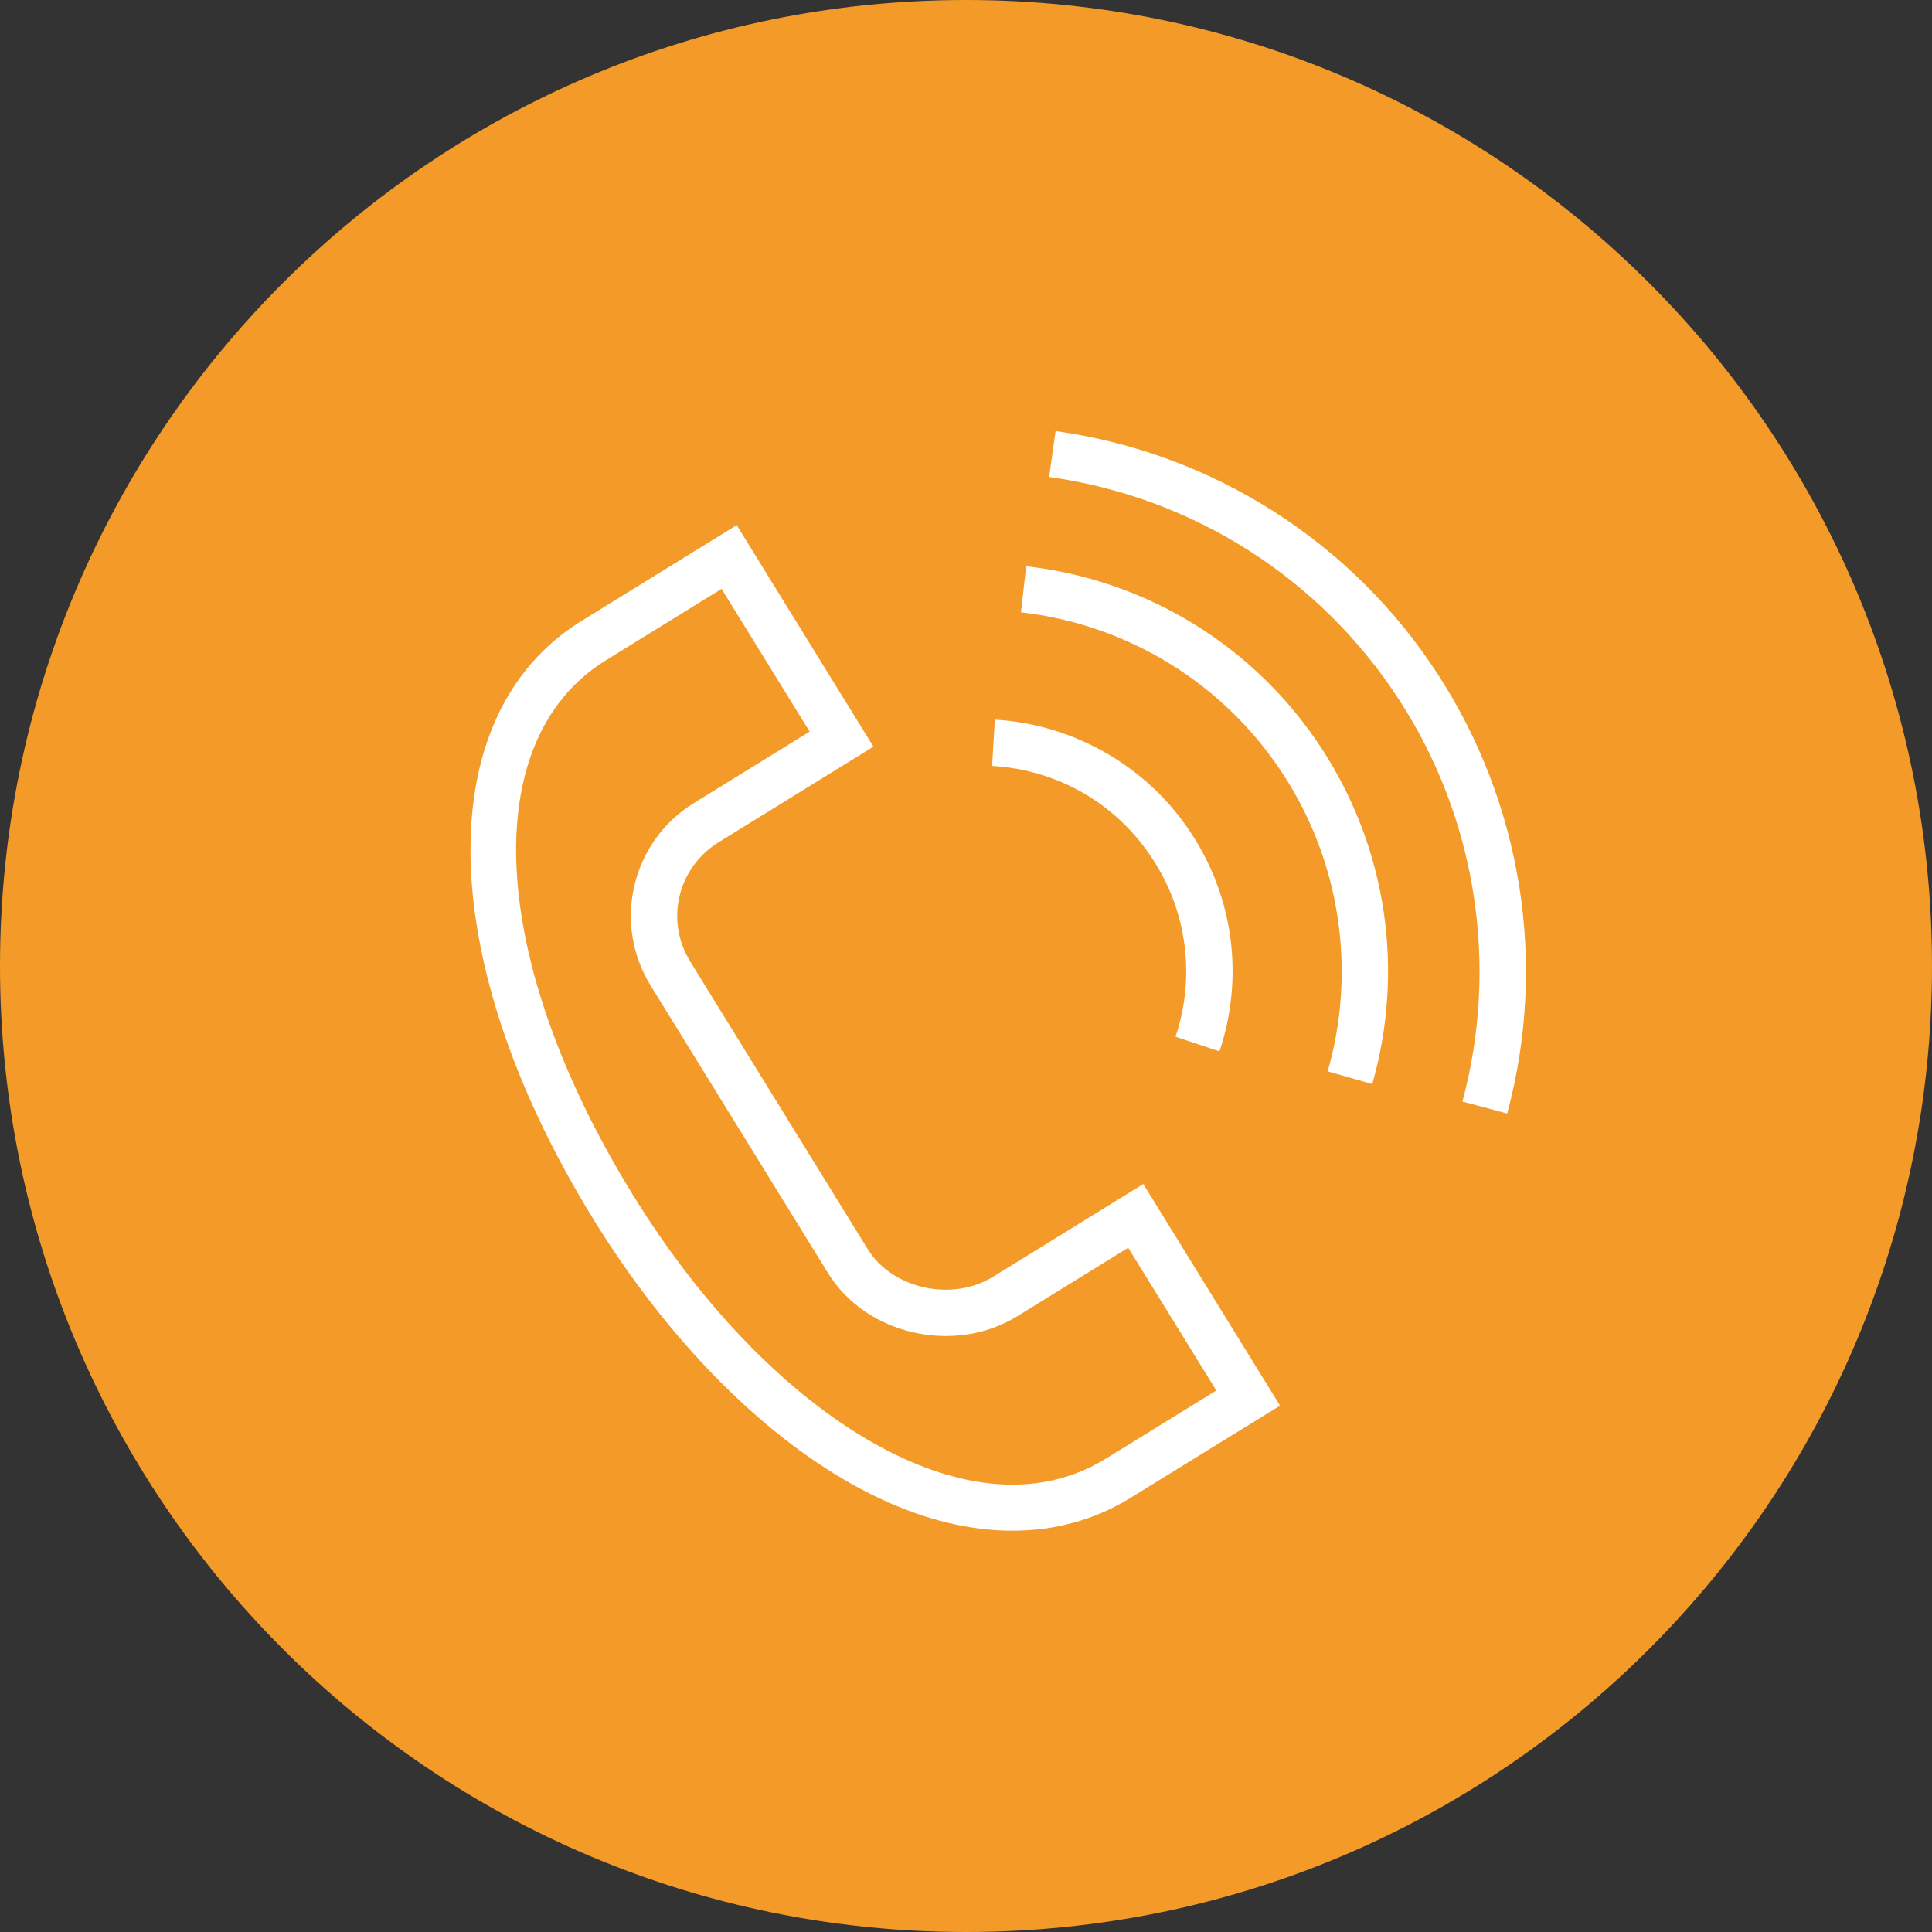
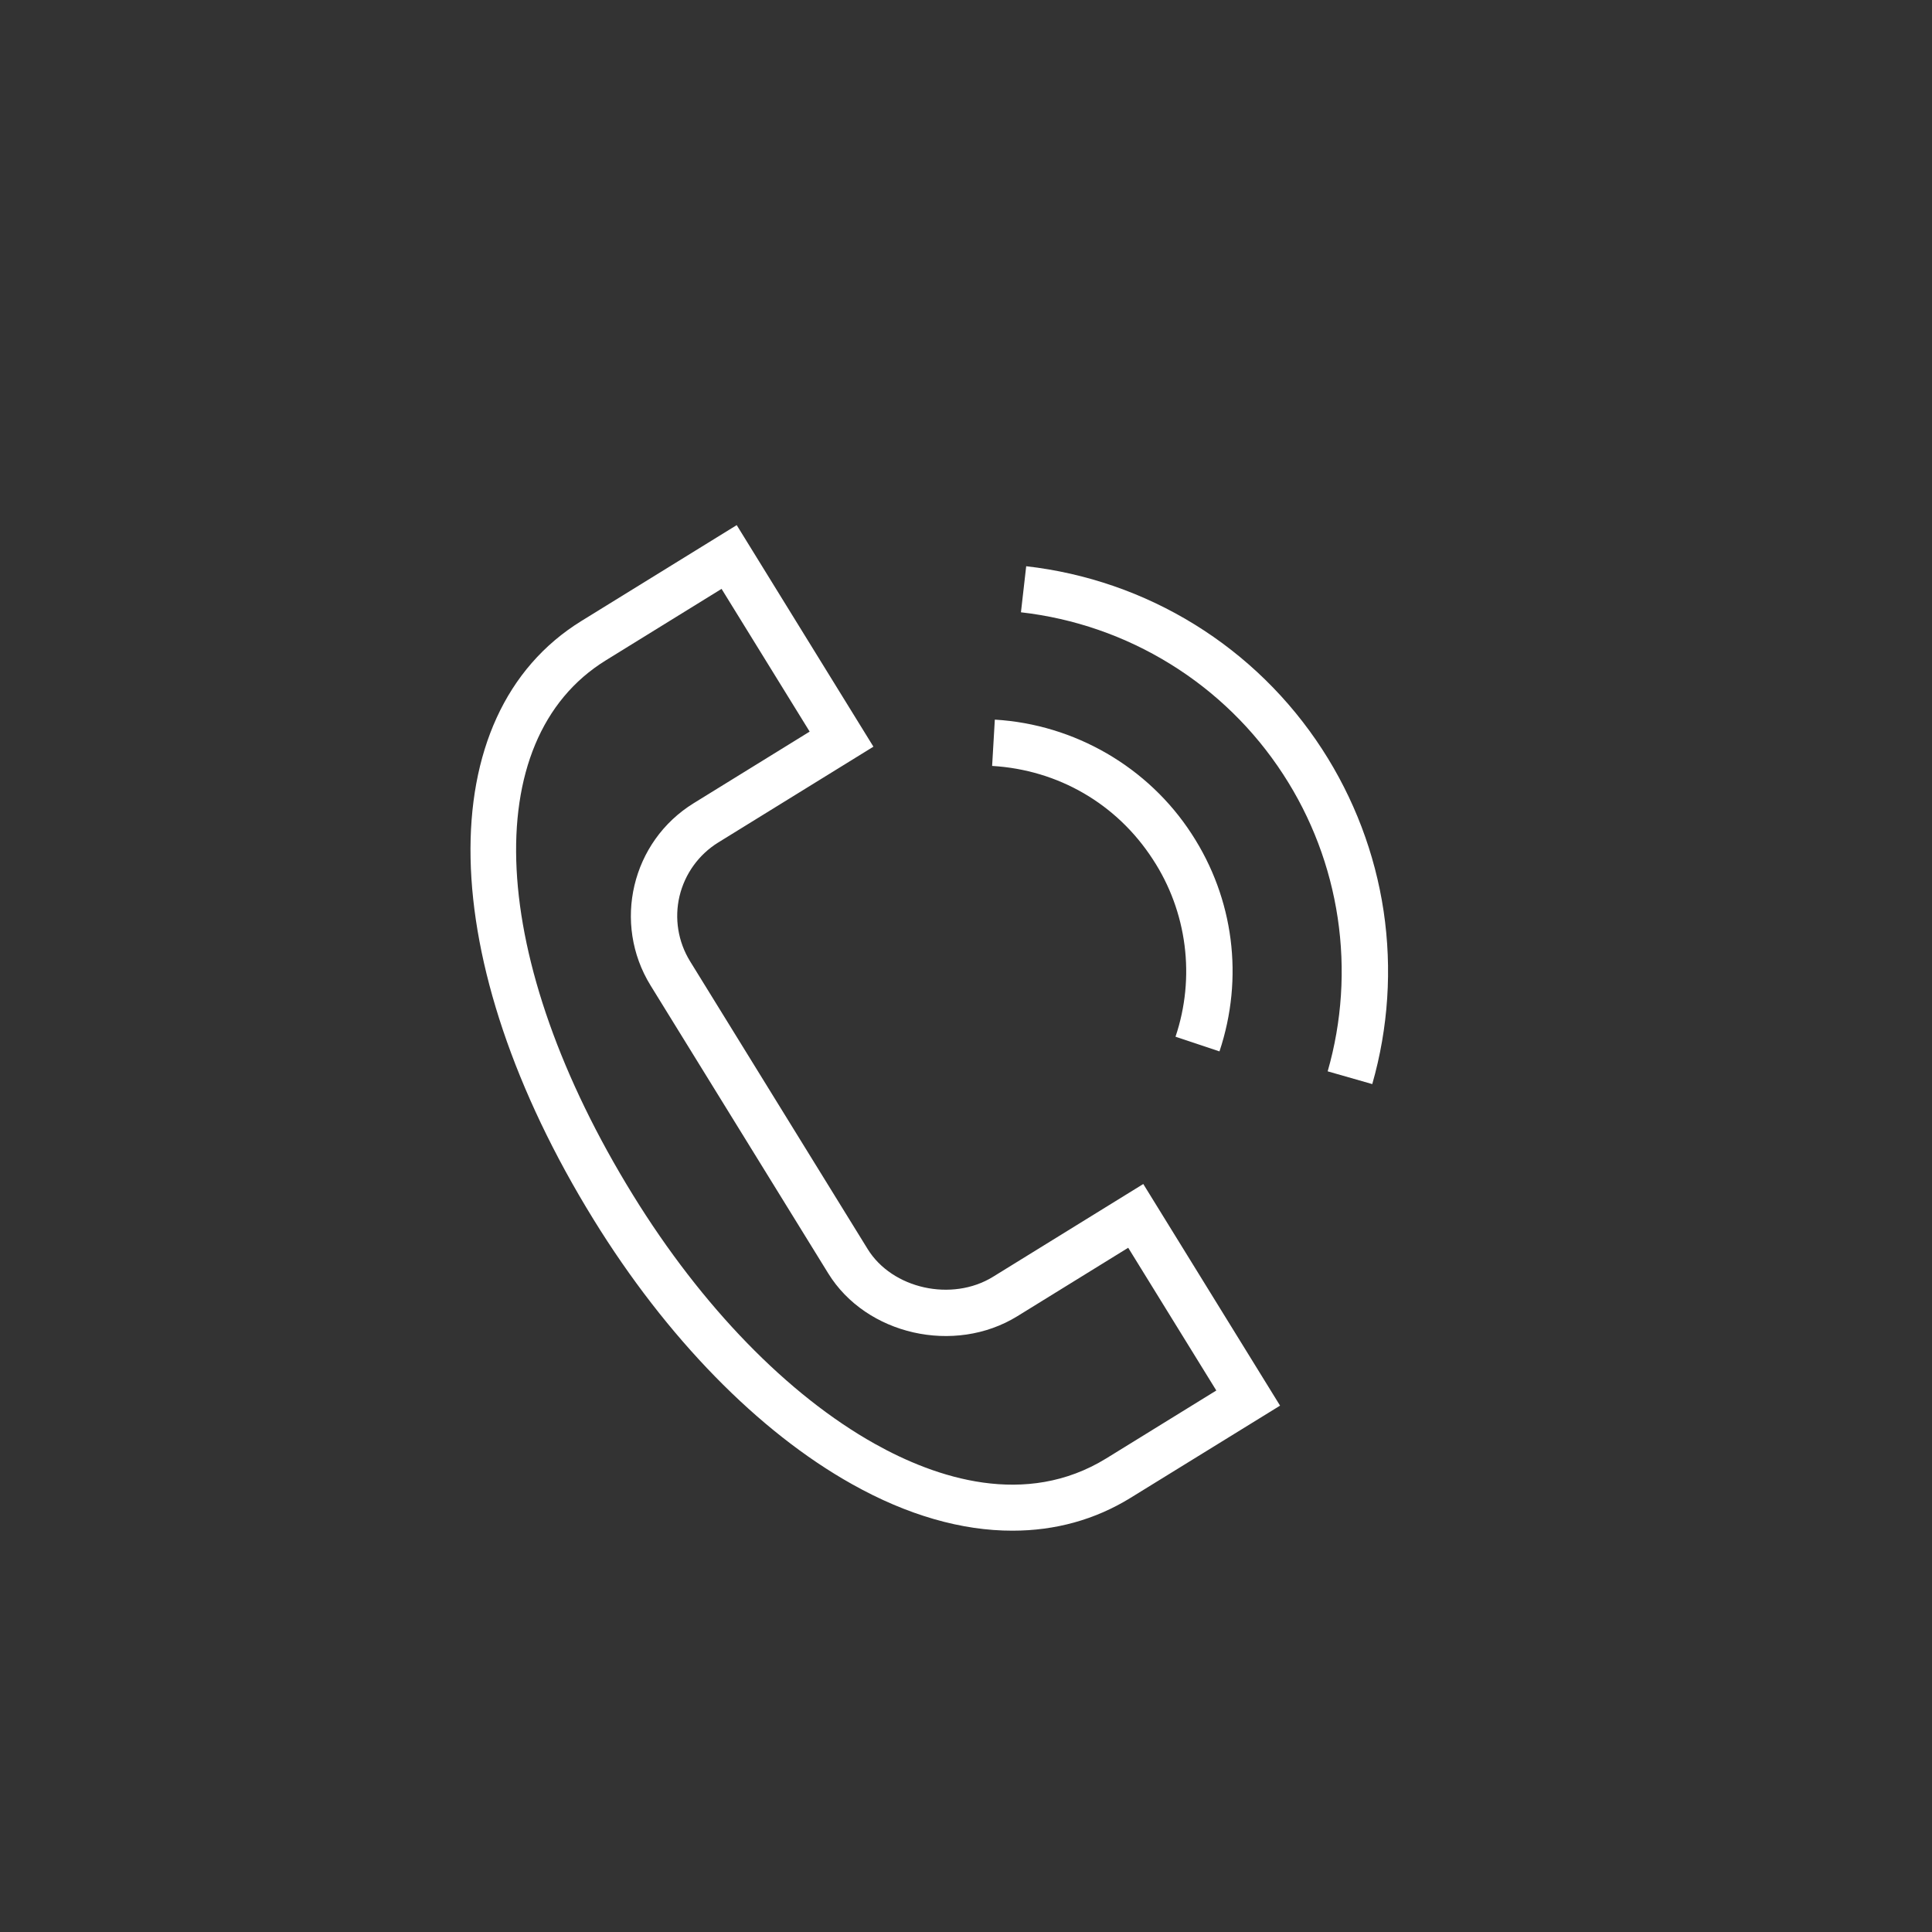
<svg xmlns="http://www.w3.org/2000/svg" width="25" height="25" viewBox="0 0 25 25" fill="none">
  <rect x="0" y="0" width="25" height="25" fill="#333333" stroke="none" />
-   <path d="M0 12.5C0 5.596 5.596 0 12.5 0C19.404 0 25 5.596 25 12.5C25 19.404 19.404 25 12.5 25C5.596 25 0 19.404 0 12.5Z" fill="#F49A28" />
  <path fill-rule="evenodd" clip-rule="evenodd" d="M12.849 16.522C12.318 16.849 11.545 16.678 11.227 16.162L8.929 12.438C8.774 12.186 8.725 11.883 8.793 11.596C8.862 11.308 9.041 11.059 9.292 10.903L11.302 9.662L9.533 6.795L7.524 8.035C5.553 9.251 5.617 12.436 7.68 15.779C8.624 17.31 9.813 18.527 11.027 19.206C11.741 19.607 12.446 19.808 13.102 19.807C13.653 19.807 14.17 19.666 14.631 19.381L16.564 18.189L14.794 15.321L12.849 16.522ZM14.316 18.871C13.27 19.516 12.109 19.125 11.32 18.683C10.194 18.052 9.082 16.909 8.191 15.464C6.314 12.421 6.169 9.576 7.839 8.545L9.337 7.62L10.477 9.467L8.977 10.393C8.172 10.889 7.922 11.948 8.419 12.753L10.717 16.477C11.208 17.274 12.351 17.533 13.164 17.032L14.599 16.146L15.739 17.993L14.316 18.871ZM14.917 11.119C15.137 11.454 15.277 11.835 15.328 12.233C15.379 12.631 15.339 13.035 15.211 13.415L15.78 13.605C16.097 12.654 15.966 11.628 15.42 10.791C14.859 9.926 13.906 9.373 12.873 9.312L12.838 9.911C13.694 9.962 14.452 10.402 14.917 11.119Z" fill="white" />
  <path fill-rule="evenodd" clip-rule="evenodd" d="M13.279 7.327L13.211 7.923C13.896 8.001 14.556 8.229 15.143 8.592C15.73 8.954 16.229 9.442 16.605 10.021C16.971 10.583 17.211 11.216 17.31 11.879C17.409 12.542 17.365 13.219 17.18 13.863L17.757 14.028C17.965 13.301 18.015 12.538 17.904 11.79C17.792 11.043 17.52 10.328 17.108 9.694C16.684 9.041 16.121 8.49 15.459 8.081C14.797 7.672 14.053 7.415 13.279 7.327Z" fill="white" />
-   <path fill-rule="evenodd" clip-rule="evenodd" d="M18.603 8.721C18.053 7.873 17.326 7.154 16.473 6.612C15.62 6.07 14.66 5.717 13.659 5.578L13.576 6.172C14.492 6.3 15.371 6.622 16.151 7.118C16.932 7.614 17.596 8.273 18.1 9.048C19.1 10.584 19.4 12.481 18.924 14.254L19.503 14.409C19.761 13.451 19.814 12.449 19.659 11.469C19.503 10.489 19.144 9.553 18.603 8.721Z" fill="white" />
</svg>